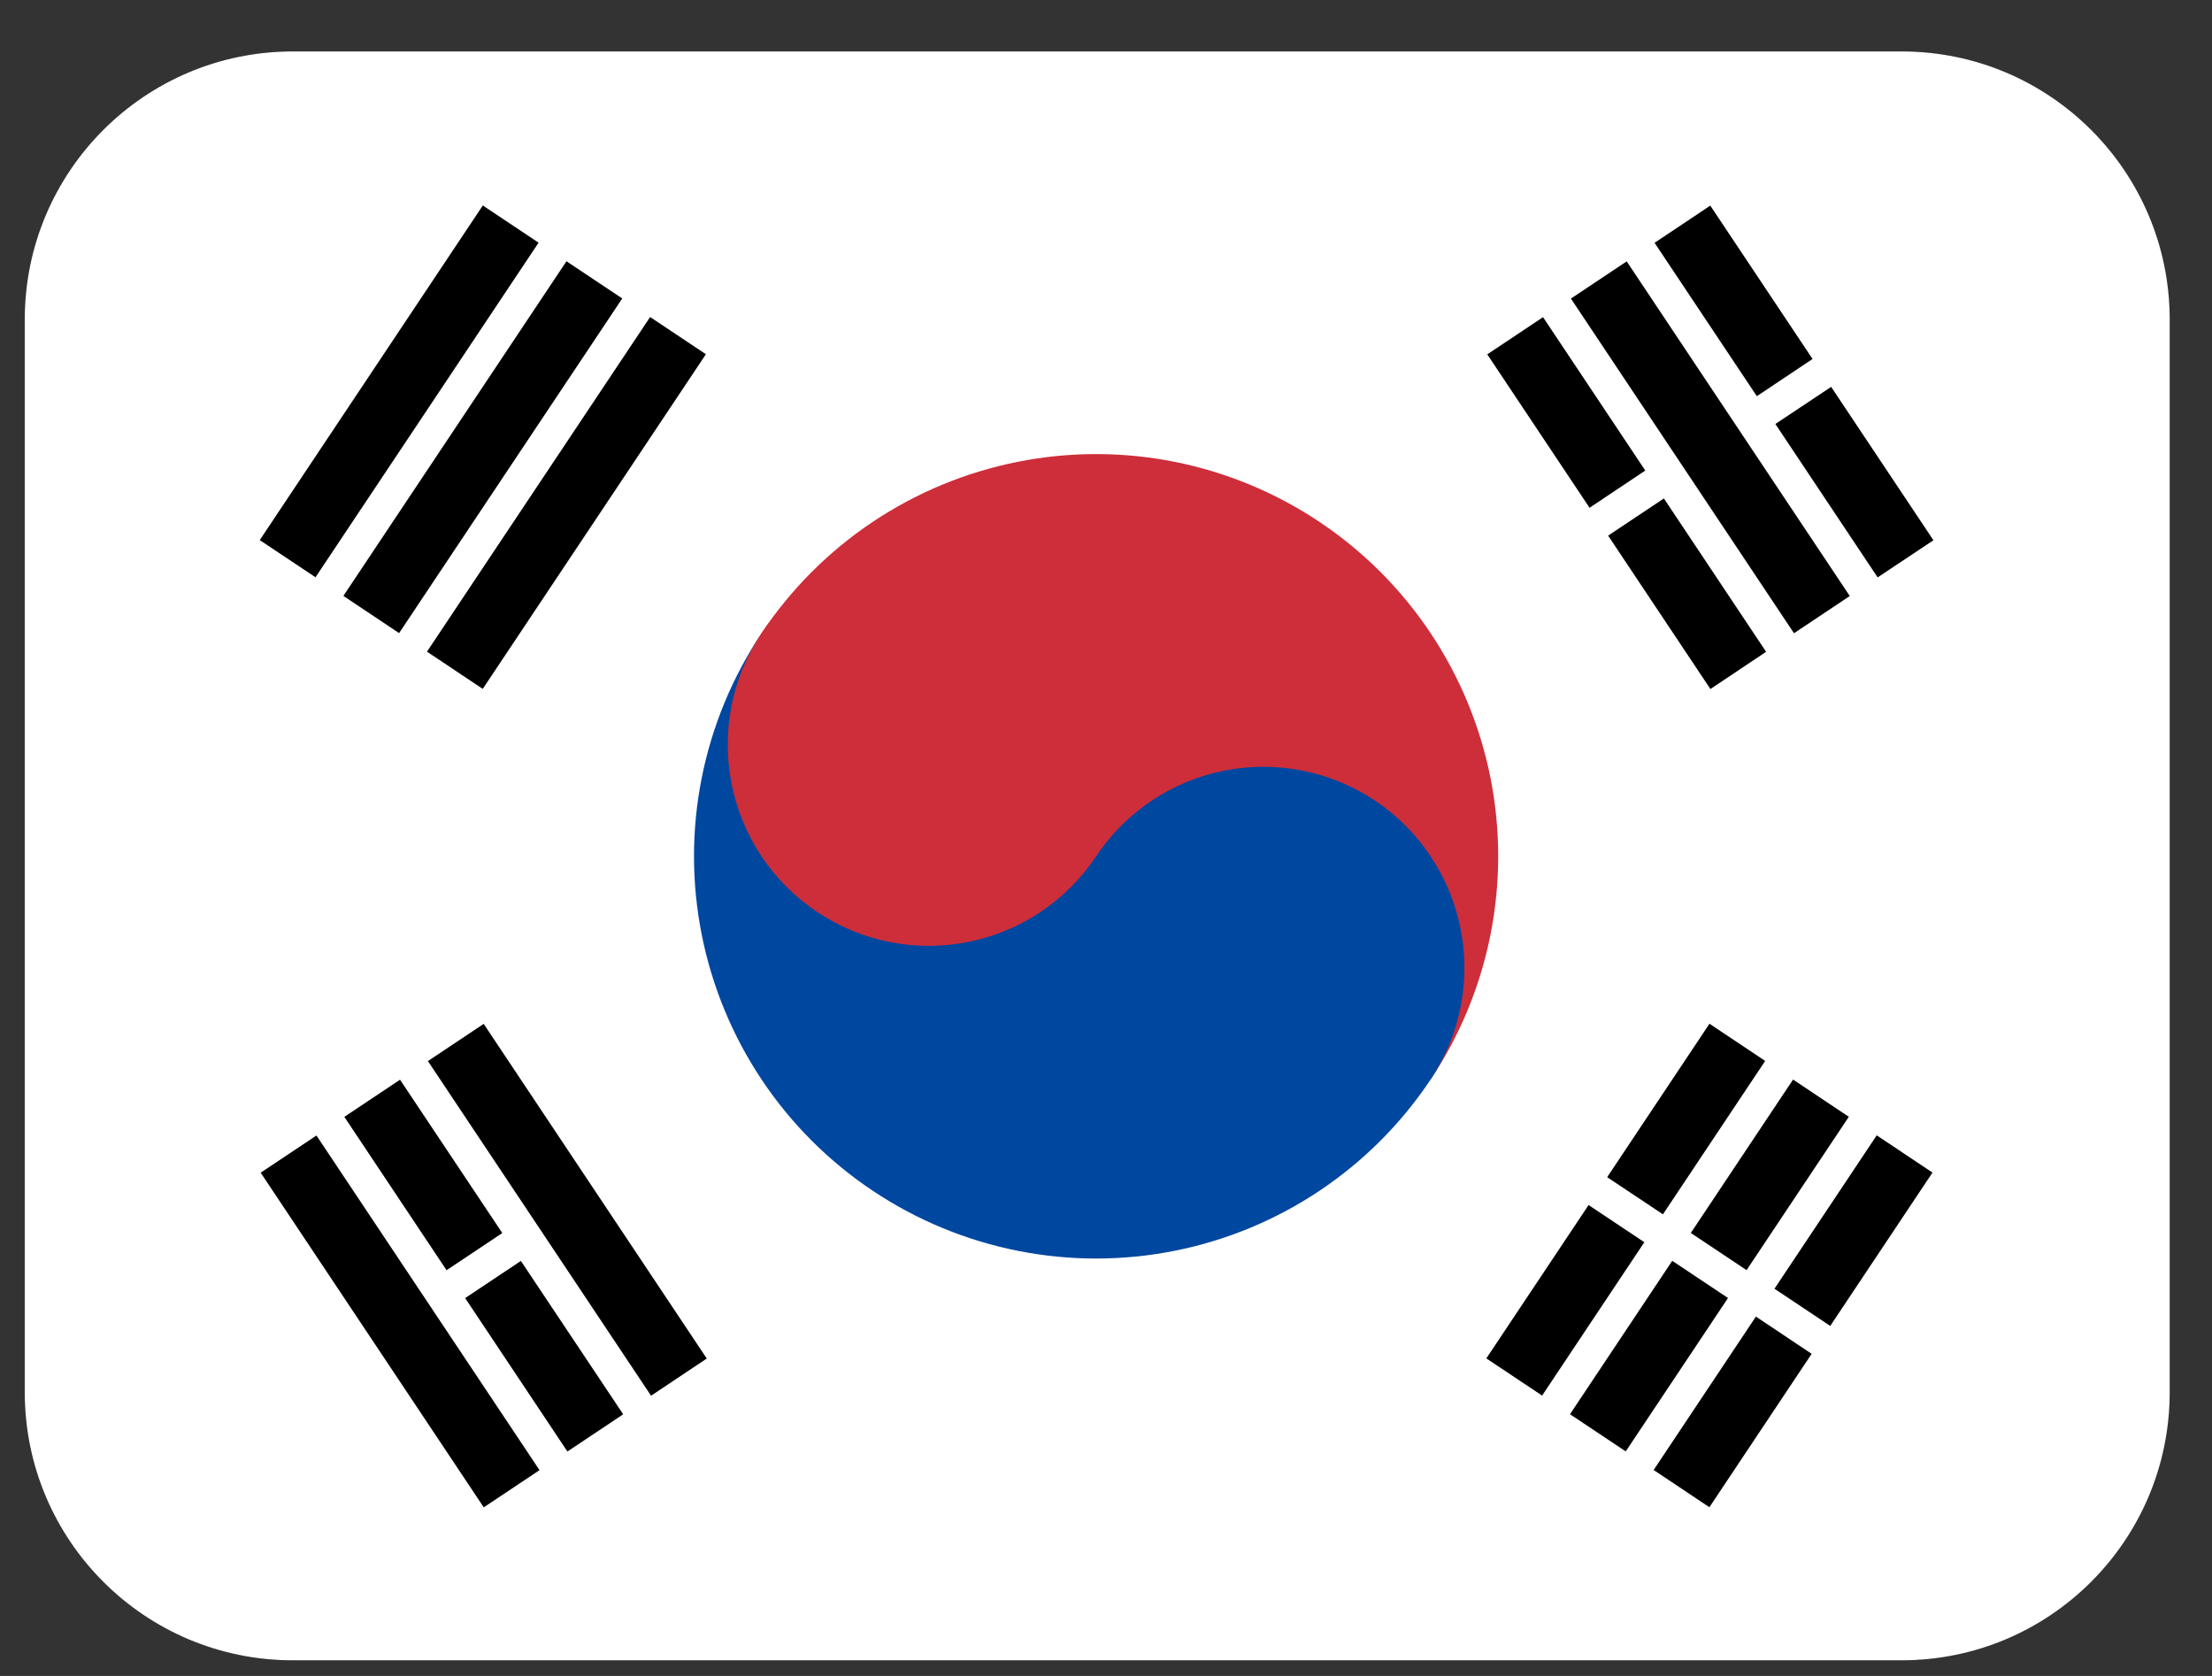
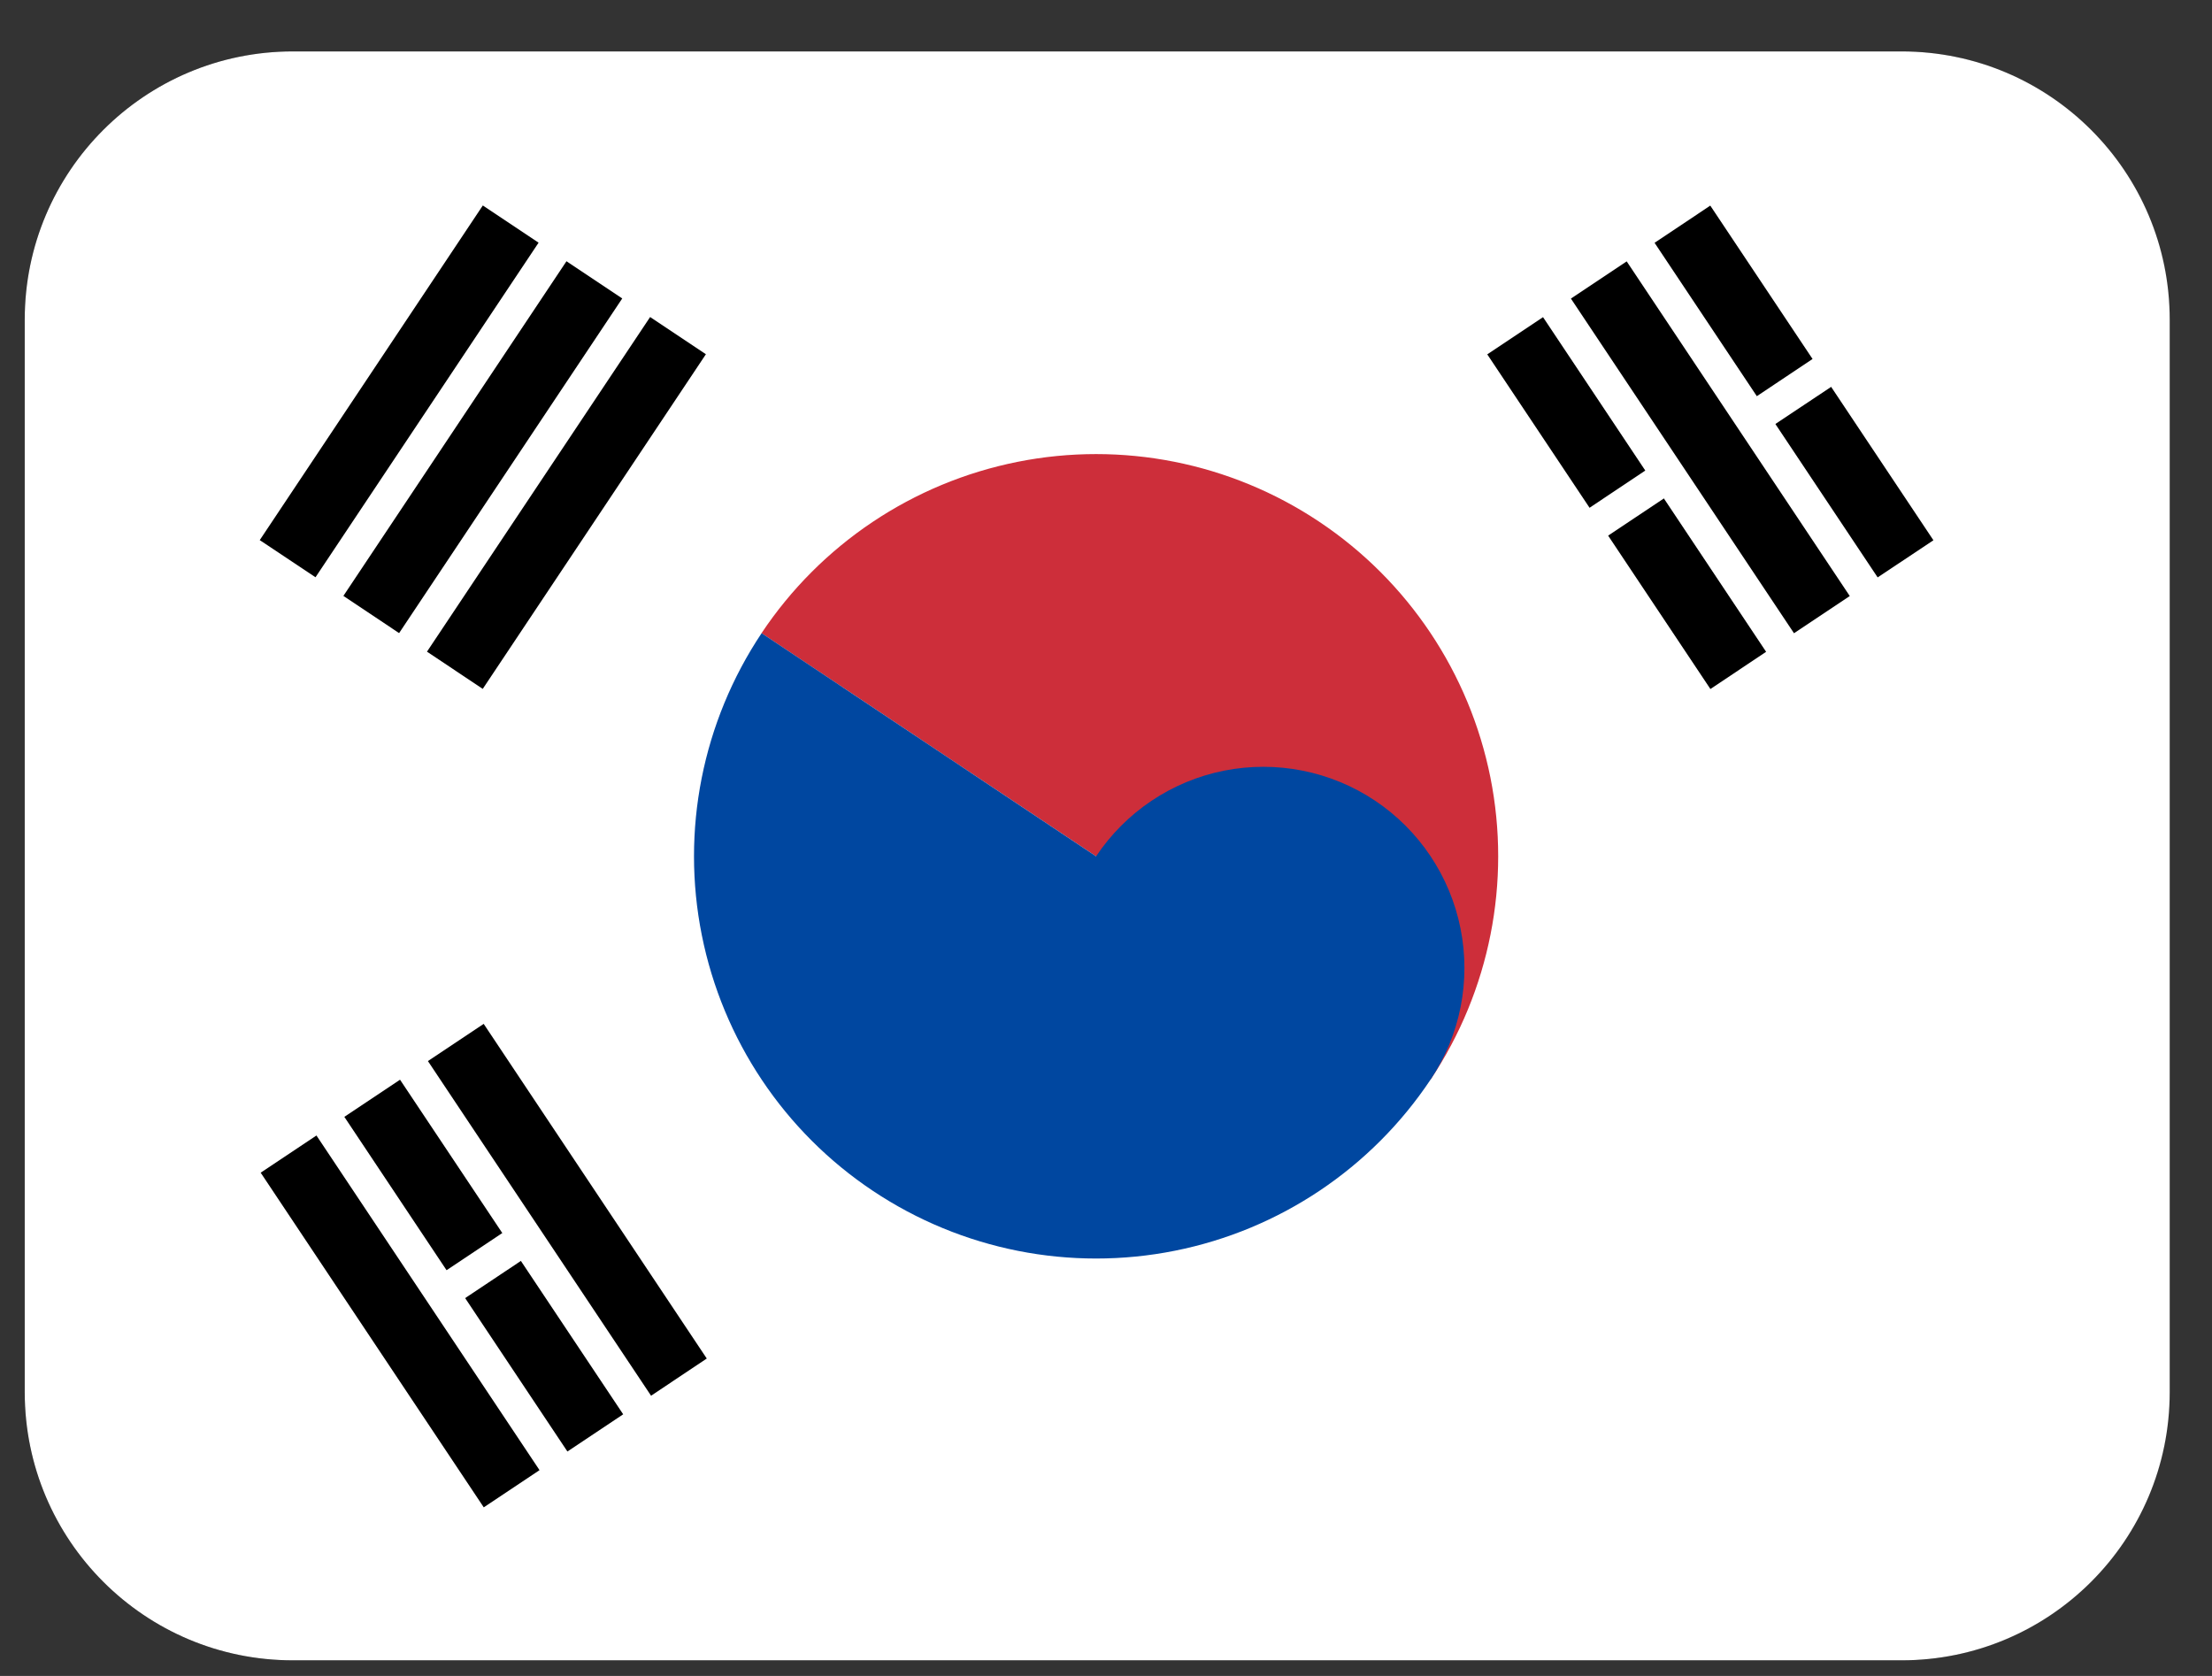
<svg xmlns="http://www.w3.org/2000/svg" width="33" height="25" viewBox="0 0 33 25" fill="none">
  <rect x="0" y="0" width="33" height="25" fill="#333333" stroke="none" />
  <path d="M0.369 4.767C0.369 2.558 2.16 0.767 4.369 0.767H28.364C30.574 0.767 32.364 2.558 32.364 4.767V20.767C32.364 22.976 30.574 24.767 28.364 24.767H4.369C2.16 24.767 0.369 22.976 0.369 20.767V4.767Z" fill="black" />
  <path fill-rule="evenodd" clip-rule="evenodd" d="M0.369 4.767C0.369 2.558 2.16 0.767 4.369 0.767H28.369C30.578 0.767 32.369 2.558 32.369 4.767V20.767C32.369 22.976 30.578 24.767 28.369 24.767H4.369C2.16 24.767 0.369 22.976 0.369 20.767V4.767Z" fill="white" />
  <path fill-rule="evenodd" clip-rule="evenodd" d="M3.875 8.057L7.203 3.065L8.035 3.62L4.707 8.611L3.875 8.057ZM5.123 8.889L8.451 3.897L9.283 4.452L5.954 9.444L5.123 8.889ZM6.37 9.721L9.699 4.729L10.531 5.284L7.202 10.276L6.37 9.721Z" fill="black" />
-   <path fill-rule="evenodd" clip-rule="evenodd" d="M22.174 20.263L25.503 15.271L26.334 15.826L23.006 20.818L22.174 20.263ZM23.422 21.096L26.75 16.104L27.582 16.659L24.254 21.65L23.422 21.096ZM24.67 21.928L27.998 16.936L28.83 17.491L25.502 22.483L24.67 21.928Z" fill="black" />
  <path fill-rule="evenodd" clip-rule="evenodd" d="M27.581 20.264C27.505 20.379 27.349 20.41 27.235 20.333L23.492 17.837C23.377 17.76 23.346 17.605 23.422 17.49V17.49C23.499 17.375 23.654 17.344 23.769 17.421L27.512 19.917C27.627 19.994 27.658 20.149 27.581 20.264V20.264Z" fill="white" />
  <path fill-rule="evenodd" clip-rule="evenodd" d="M11.361 9.445C12.244 8.121 13.617 7.202 15.177 6.89C16.737 6.578 18.357 6.899 19.68 7.782C21.004 8.665 21.923 10.038 22.235 11.598C22.546 13.159 22.226 14.779 21.343 16.103L11.361 9.445Z" fill="#CD2E3A" />
  <path fill-rule="evenodd" clip-rule="evenodd" d="M11.362 9.445C10.479 10.769 10.158 12.389 10.47 13.949C10.782 15.51 11.7 16.883 13.024 17.765C14.348 18.648 15.968 18.969 17.528 18.657C19.088 18.346 20.46 17.427 21.343 16.103C21.785 15.441 21.945 14.631 21.789 13.85C21.633 13.07 21.174 12.384 20.512 11.942C19.85 11.501 19.04 11.341 18.26 11.496C17.48 11.652 16.794 12.112 16.352 12.774L11.362 9.445Z" fill="#0047A0" />
-   <path d="M16.352 12.774C17.271 11.395 16.899 9.533 15.521 8.613C14.143 7.694 12.281 8.066 11.361 9.445C10.442 10.823 10.815 12.686 12.193 13.605C13.571 14.524 15.433 14.152 16.352 12.774Z" fill="#CD2E3A" />
  <path fill-rule="evenodd" clip-rule="evenodd" d="M7.217 22.485L3.889 17.493L4.721 16.938L8.049 21.93L7.217 22.485ZM8.465 21.652L5.137 16.66L5.968 16.106L9.297 21.097L8.465 21.652ZM9.713 20.82L6.384 15.828L7.216 15.273L10.544 20.265L9.713 20.82Z" fill="black" />
  <path fill-rule="evenodd" clip-rule="evenodd" d="M25.517 10.278L22.188 5.286L23.02 4.731L26.348 9.723L25.517 10.278ZM26.764 9.446L23.436 4.454L24.268 3.899L27.596 8.891L26.764 9.446ZM28.012 8.613L24.684 3.622L25.515 3.067L28.844 8.059L28.012 8.613Z" fill="black" />
  <path fill-rule="evenodd" clip-rule="evenodd" d="M7.84 18.463C7.917 18.578 7.886 18.733 7.771 18.809L6.939 19.364C6.825 19.441 6.669 19.41 6.593 19.295V19.295C6.516 19.18 6.547 19.025 6.662 18.948L7.494 18.393C7.609 18.317 7.764 18.348 7.84 18.463V18.463ZM24.892 7.088C24.969 7.203 24.938 7.359 24.823 7.435L23.783 8.129C23.668 8.205 23.513 8.174 23.436 8.059V8.059C23.36 7.945 23.391 7.789 23.506 7.713L24.546 7.019C24.66 6.943 24.816 6.974 24.892 7.088V7.088ZM27.388 5.424C27.464 5.539 27.433 5.694 27.318 5.771L26.486 6.325C26.372 6.402 26.216 6.371 26.14 6.256V6.256C26.063 6.141 26.094 5.986 26.209 5.91L27.041 5.355C27.156 5.278 27.311 5.309 27.388 5.424V5.424Z" fill="white" />
</svg>